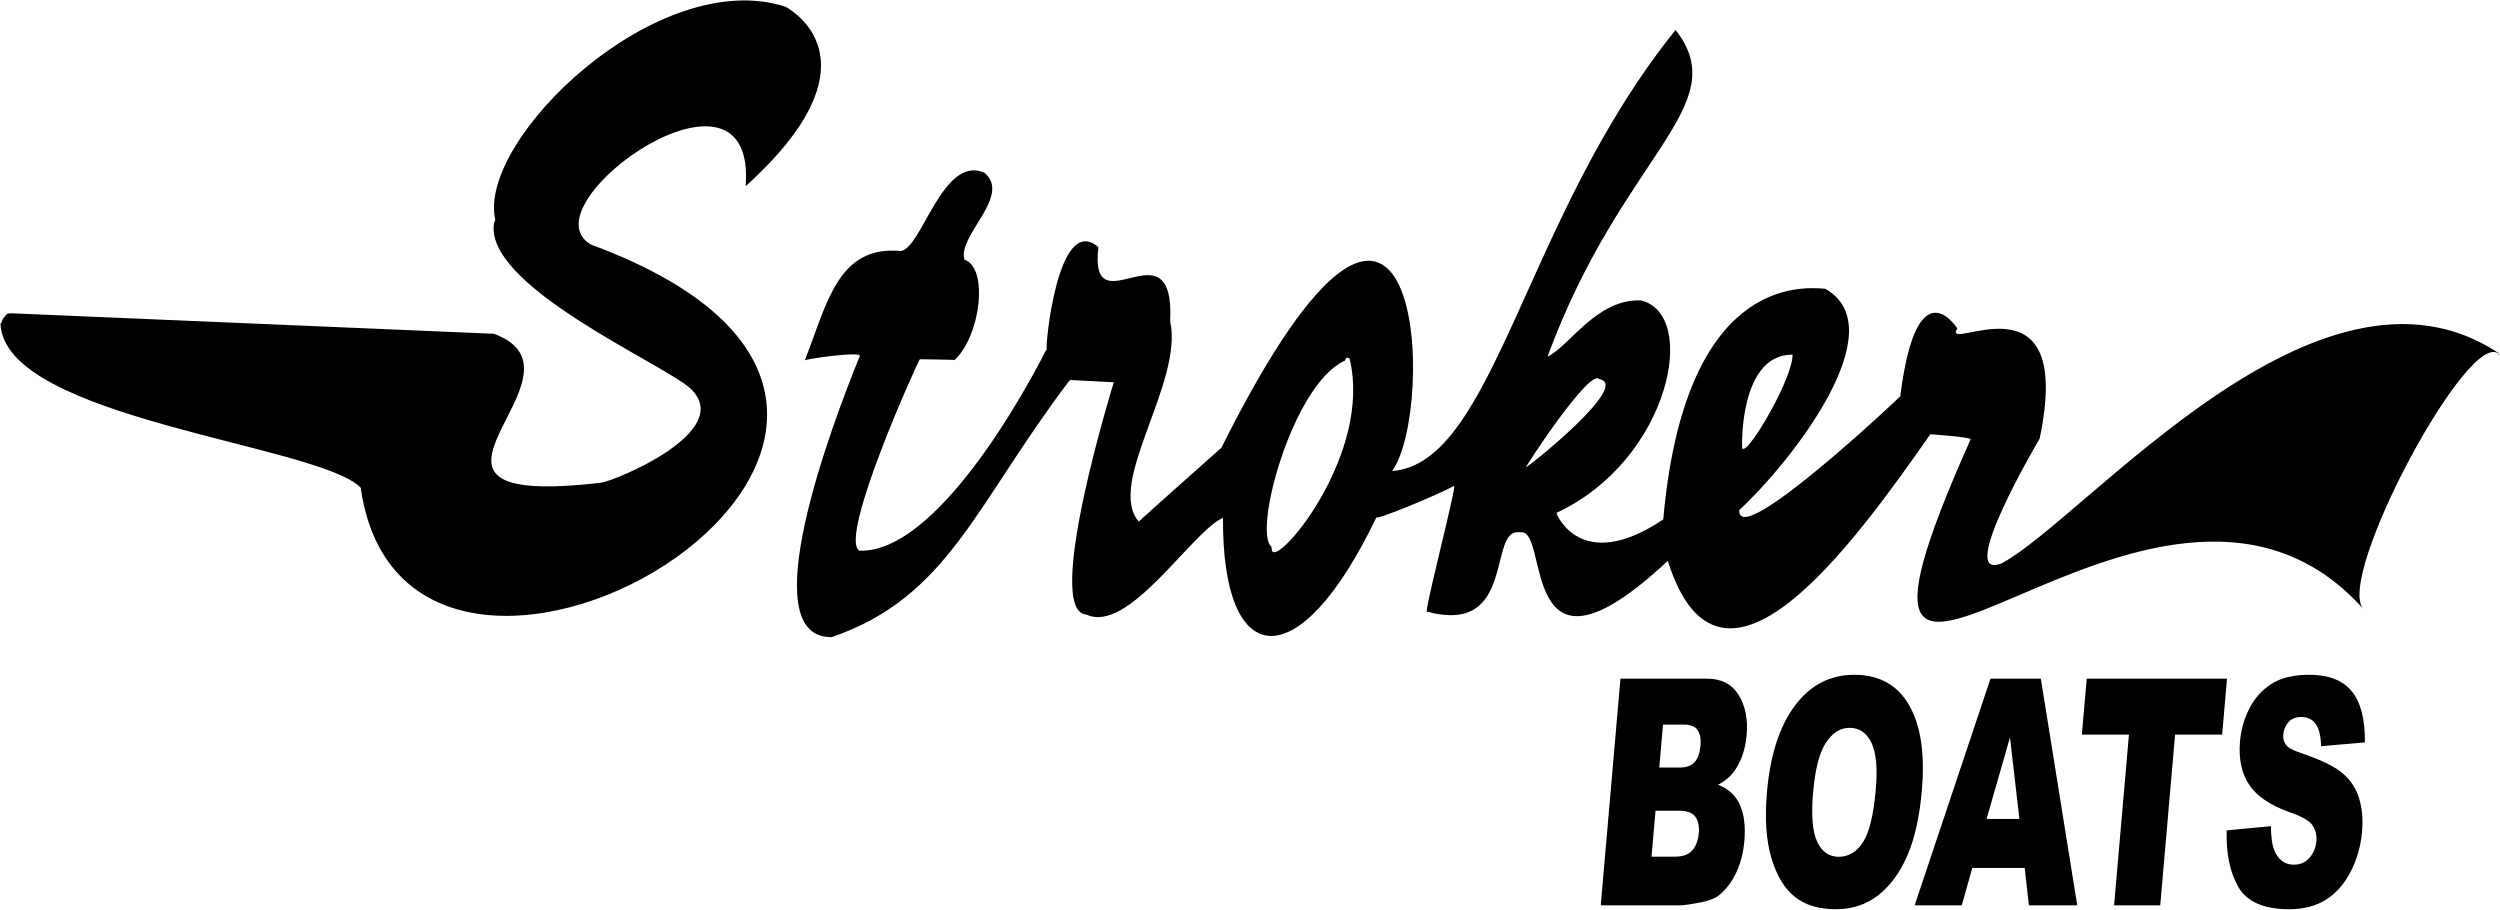
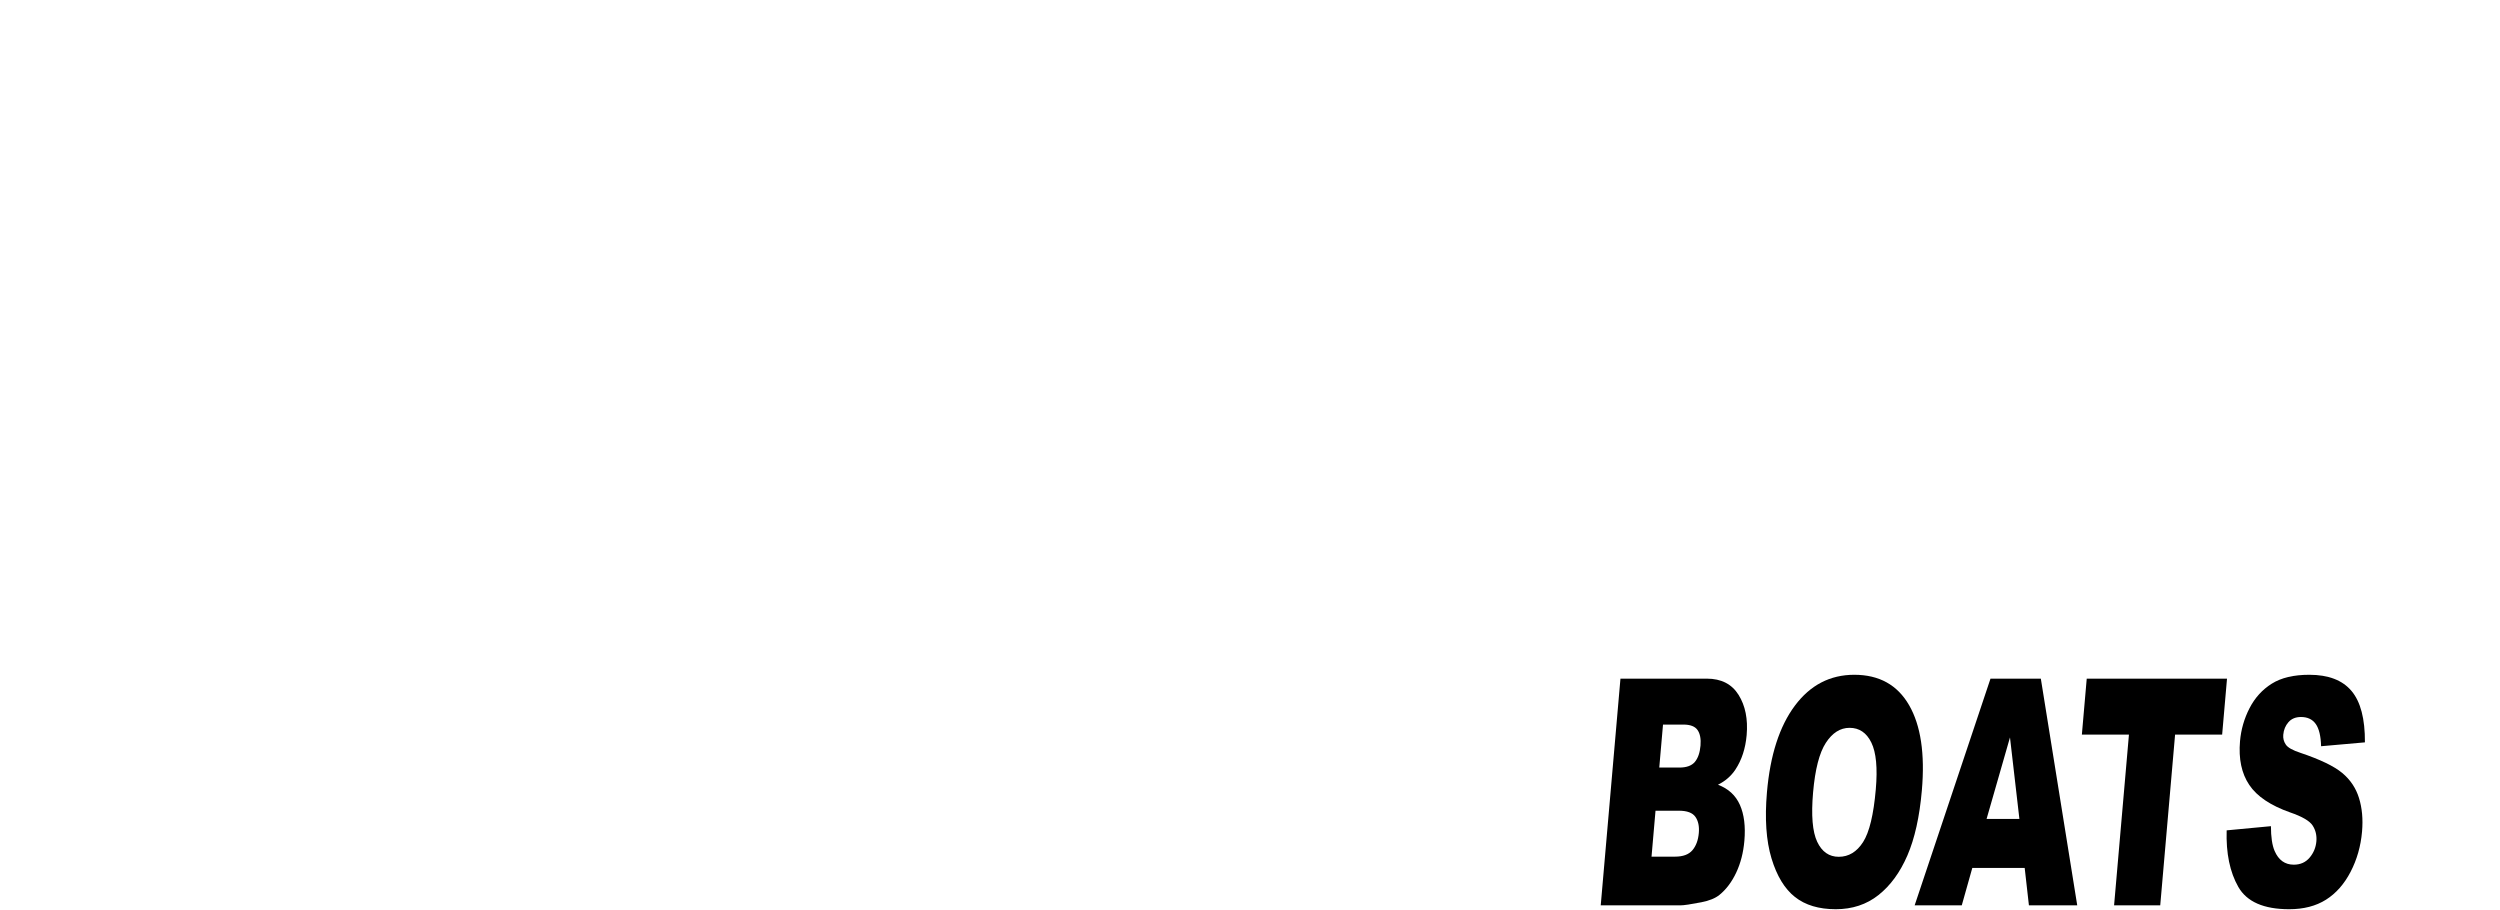
<svg xmlns="http://www.w3.org/2000/svg" width="792.29pt" height="288.29pt" viewBox="0 0 792.29 288.29" version="1.1">
  <defs>
    <clipPath id="clip1">
      <path d="M 0 0 L 792.289 0 L 792.289 202 L 0 202 Z M 0 0 " />
    </clipPath>
    <clipPath id="clip2">
      <path d="M 559 213 L 610 213 L 610 288.289 L 559 288.289 Z M 559 213 " />
    </clipPath>
    <clipPath id="clip3">
      <path d="M 705 213 L 750 213 L 750 288.289 L 705 288.289 Z M 705 213 " />
    </clipPath>
  </defs>
  <g id="surface1">
    <g clip-path="url(#clip1)" clip-rule="nonzero">
-       <path style=" stroke:none;fill-rule:evenodd;fill:rgb(0%,0%,0%);fill-opacity:1;" d="M 187.328 77.523 C 187.039 77.344 186.754 77.164 186.465 76.98 C 167.84 63.648 239.883 12.871 236.305 59.031 C 278.551 20.816 252.688 4.207 248.891 2.105 C 208.297 -10.895 151.504 44.066 156.902 69.375 C 156.902 69.801 156.902 70.188 156.902 70.188 L 156.664 70.188 C 152.238 90.266 210.699 115.453 218.855 123.176 C 233.176 136.73 194.715 152.484 190.461 152.98 C 115.172 161.746 190.969 118.52 156.527 105.777 C 156.484 105.777 4.004 99.301 4.004 99.301 C 1.719 99.152 1.727 100.168 1.59 100.27 C 0.879 100.801 0.633 101.648 0.387 102.453 L 0.145 102.453 C 0.145 102.453 0.145 102.457 0.148 102.598 C 1.352 132.77 100.809 140.82 114.301 154.535 C 129.219 259.562 341.297 134.457 187.328 77.523 Z M 338.918 120.617 C 339.039 120.539 339.164 120.477 339.281 120.434 C 339.293 120.43 352.746 121.129 352.734 121.133 L 352.977 121.133 C 352.977 121.133 330.445 193.848 344.277 194.75 C 357.652 201.078 377.441 168.742 387.586 164.082 C 387.262 212.621 411.508 215.375 436.086 164.184 C 436.223 164.012 436.352 163.859 436.453 163.758 C 434.727 165.484 455.871 156.777 460.777 153.988 C 461.855 153.375 452.566 188.648 452.113 193.801 C 480.73 201.605 471.344 167.383 481.516 168.68 C 481.691 168.68 481.816 168.68 481.906 168.68 C 491.289 167.383 480.73 222.453 528.551 177.742 C 545.262 230.715 587.105 172.887 611.746 137.629 C 611.992 137.629 623.742 138.445 624.547 139.172 C 563.688 275.457 681.957 118.059 748.98 192.984 C 740.004 182.949 783.168 102.363 792.145 112.398 C 792.145 112.398 791.984 112.43 791.902 112.398 C 791.758 112.344 791.852 112.098 791.863 111.902 C 734.938 74.148 661.41 163.84 634.516 178.453 C 619.188 184.922 646.395 139.023 646.395 139.023 C 657.891 84.379 614.871 112.699 620.309 104.078 C 620.156 103.887 607.582 84.109 602.32 124.895 C 602.309 125.117 602.289 125.344 602.262 125.551 C 602.246 125.68 551.152 173.957 551.199 161.91 C 551.211 161.758 551.215 161.645 551.215 161.645 C 567.941 146.137 600.793 104.047 578.434 91.512 C 570.664 90.875 533.906 87.93 527.113 164.613 C 500.676 182.328 493.219 162.449 493.352 162.91 C 493.34 162.867 493.34 162.828 493.34 162.773 C 493.34 162.641 493.348 162.547 493.379 162.477 C 529.227 145.746 538.613 99.324 519.863 95.176 C 519.863 95.176 519.719 95.184 519.477 95.195 C 505.762 95 497.156 109.945 490.434 113.016 C 513.973 48.973 549.953 33.633 531.023 9.508 C 483.062 68.781 473.664 146.926 441.195 149.258 C 455.312 130.012 451.008 13.965 387.043 141.969 C 387.449 141.512 361.289 164.844 360.883 165.297 C 350.43 153.109 375.141 121.246 370.84 101.816 C 372.43 69.535 345.055 104.91 348.09 78.324 C 335.16 67.117 331.109 110.414 331.738 110.941 C 331.691 110.941 331.512 110.941 331.512 110.941 C 331.512 110.941 299.746 175.414 272.34 174.527 C 265.562 170.328 291.195 113.859 291.512 113.855 C 290.777 113.867 302.703 113.938 302.5 114.133 C 310.871 106.242 313.305 84.898 305.672 82.297 C 303.258 74.887 320.527 62.18 312.152 54.906 C 312.074 54.84 311.992 54.773 311.91 54.719 C 311.805 54.648 311.695 54.594 311.578 54.551 C 298.617 49.609 292.102 78.664 285.5 79.562 C 265.535 77.594 262.051 96.391 255.059 114.199 C 255.059 114.215 255.062 114.227 255.062 114.238 C 254.934 113.785 273.148 111.219 272.492 112.824 C 263.609 134.57 238.141 202.176 263.5 201.914 C 263.5 201.914 263.543 201.91 263.621 201.906 C 300.695 189.113 308.934 160.117 338.918 120.617 Z M 403.199 174.68 C 402.992 174.328 403.012 173.785 402.941 173.277 C 397.039 168.562 409.555 122.141 425.992 114.383 C 426.094 114.367 426.176 114.344 426.23 114.277 C 426.289 114.207 426.312 114.094 426.352 113.977 C 426.621 113.215 427.078 113.23 427.641 113.609 C 427.664 113.625 427.684 113.641 427.703 113.656 C 434.977 143.387 405.645 178.789 403.199 174.68 Z M 483.609 148.113 C 483.367 147.922 503.93 116.5 506.84 120.16 C 517.207 121.898 483.875 148.32 483.609 148.113 Z M 552.566 142.238 C 552.379 142.246 552.18 142.238 552.18 142.238 C 551.938 141.992 551.164 112.832 567.566 112.398 C 567.578 112.398 567.598 112.398 567.613 112.398 L 568.098 112.398 C 568.098 119.863 555.07 142.133 552.566 142.238 " />
-     </g>
+       </g>
    <path style=" stroke:none;fill-rule:evenodd;fill:rgb(0%,0%,0%);fill-opacity:1;" d="M 513.547 215.074 L 540.926 215.074 C 545.488 215.074 548.84 216.789 550.984 220.219 C 553.129 223.652 553.98 227.898 553.543 232.961 C 553.172 237.211 551.984 240.852 549.977 243.891 C 548.637 245.918 546.797 247.52 544.457 248.695 C 547.75 249.938 550.066 252.066 551.406 255.09 C 552.746 258.113 553.219 261.91 552.82 266.484 C 552.496 270.211 551.637 273.559 550.238 276.531 C 548.84 279.504 547.07 281.855 544.941 283.59 C 543.621 284.668 541.703 285.449 539.184 285.941 C 535.836 286.594 533.621 286.922 532.547 286.922 L 507.297 286.922 Z M 525.848 243.254 L 532.211 243.254 C 534.492 243.254 536.129 242.656 537.129 241.465 C 538.125 240.273 538.723 238.551 538.918 236.297 C 539.098 234.203 538.797 232.57 538.004 231.395 C 537.215 230.219 535.711 229.629 533.492 229.629 L 527.035 229.629 Z M 523.395 271.484 L 530.852 271.484 C 533.371 271.484 535.203 270.805 536.355 269.449 C 537.508 268.094 538.184 266.273 538.383 263.984 C 538.566 261.859 538.203 260.152 537.293 258.863 C 536.383 257.574 534.648 256.93 532.086 256.93 L 524.66 256.93 L 523.395 271.484 " />
    <g clip-path="url(#clip2)" clip-rule="nonzero">
      <path style=" stroke:none;fill-rule:evenodd;fill:rgb(0%,0%,0%);fill-opacity:1;" d="M 559.977 251.047 C 560.996 239.316 563.941 230.188 568.816 223.652 C 573.688 217.117 579.969 213.848 587.652 213.848 C 595.531 213.848 601.32 217.059 605.023 223.48 C 608.727 229.898 610.074 238.895 609.07 250.457 C 608.34 258.855 606.809 265.742 604.48 271.117 C 602.152 276.488 599.098 280.672 595.316 283.66 C 591.539 286.652 587.023 288.145 581.77 288.145 C 576.434 288.145 572.129 286.855 568.855 284.273 C 565.582 281.691 563.102 277.609 561.414 272.023 C 559.727 266.434 559.246 259.445 559.977 251.047 Z M 574.594 251.145 C 573.961 258.398 574.398 263.609 575.898 266.777 C 577.398 269.949 579.676 271.531 582.73 271.531 C 585.875 271.531 588.441 269.98 590.434 266.875 C 592.426 263.773 593.77 258.203 594.469 250.164 C 595.059 243.402 594.59 238.461 593.062 235.34 C 591.535 232.219 589.234 230.66 586.156 230.66 C 583.211 230.66 580.703 232.242 578.641 235.414 C 576.578 238.582 575.23 243.828 574.594 251.145 " />
    </g>
    <path style=" stroke:none;fill-rule:evenodd;fill:rgb(0%,0%,0%);fill-opacity:1;" d="M 641.656 275.062 L 625.055 275.062 L 621.715 286.922 L 606.781 286.922 L 630.82 215.074 L 646.773 215.074 L 658.309 286.922 L 642.996 286.922 Z M 639.977 259.523 L 636.996 233.699 L 629.582 259.523 Z M 639.977 259.523 " />
    <path style=" stroke:none;fill-rule:evenodd;fill:rgb(0%,0%,0%);fill-opacity:1;" d="M 661.32 215.074 L 705.777 215.074 L 704.234 232.816 L 689.32 232.816 L 684.613 286.922 L 669.988 286.922 L 674.695 232.816 L 659.777 232.816 L 661.32 215.074 " />
    <g clip-path="url(#clip3)" clip-rule="nonzero">
      <path style=" stroke:none;fill-rule:evenodd;fill:rgb(0%,0%,0%);fill-opacity:1;" d="M 705.664 263.152 L 719.695 261.828 C 719.699 265.258 720.086 267.871 720.855 269.668 C 722.105 272.578 724.133 274.031 726.93 274.031 C 729.02 274.031 730.691 273.289 731.953 271.801 C 733.211 270.316 733.926 268.59 734.098 266.633 C 734.258 264.77 733.867 263.102 732.918 261.633 C 731.969 260.164 729.594 258.773 725.789 257.469 C 719.566 255.277 715.246 252.371 712.824 248.742 C 710.387 245.117 709.41 240.492 709.898 234.875 C 710.223 231.184 711.23 227.695 712.926 224.41 C 714.621 221.129 716.965 218.547 719.961 216.668 C 722.953 214.789 726.914 213.848 731.844 213.848 C 737.891 213.848 742.355 215.555 745.23 218.973 C 748.109 222.387 749.527 227.816 749.48 235.266 L 735.59 236.492 C 735.504 233.258 734.938 230.906 733.895 229.434 C 732.848 227.965 731.293 227.23 729.227 227.23 C 727.527 227.23 726.199 227.777 725.242 228.871 C 724.285 229.965 723.738 231.297 723.602 232.863 C 723.504 234.008 723.77 235.039 724.398 235.953 C 725.008 236.898 726.566 237.781 729.078 238.598 C 735.289 240.691 739.684 242.805 742.262 244.945 C 744.844 247.086 746.625 249.738 747.605 252.91 C 748.59 256.078 748.91 259.625 748.57 263.543 C 748.172 268.152 746.961 272.398 744.945 276.285 C 742.926 280.176 740.324 283.121 737.137 285.133 C 733.949 287.141 730.062 288.145 725.477 288.145 C 717.43 288.145 712.059 285.793 709.367 281.09 C 706.676 276.383 705.441 270.406 705.664 263.152 " />
    </g>
  </g>
</svg>